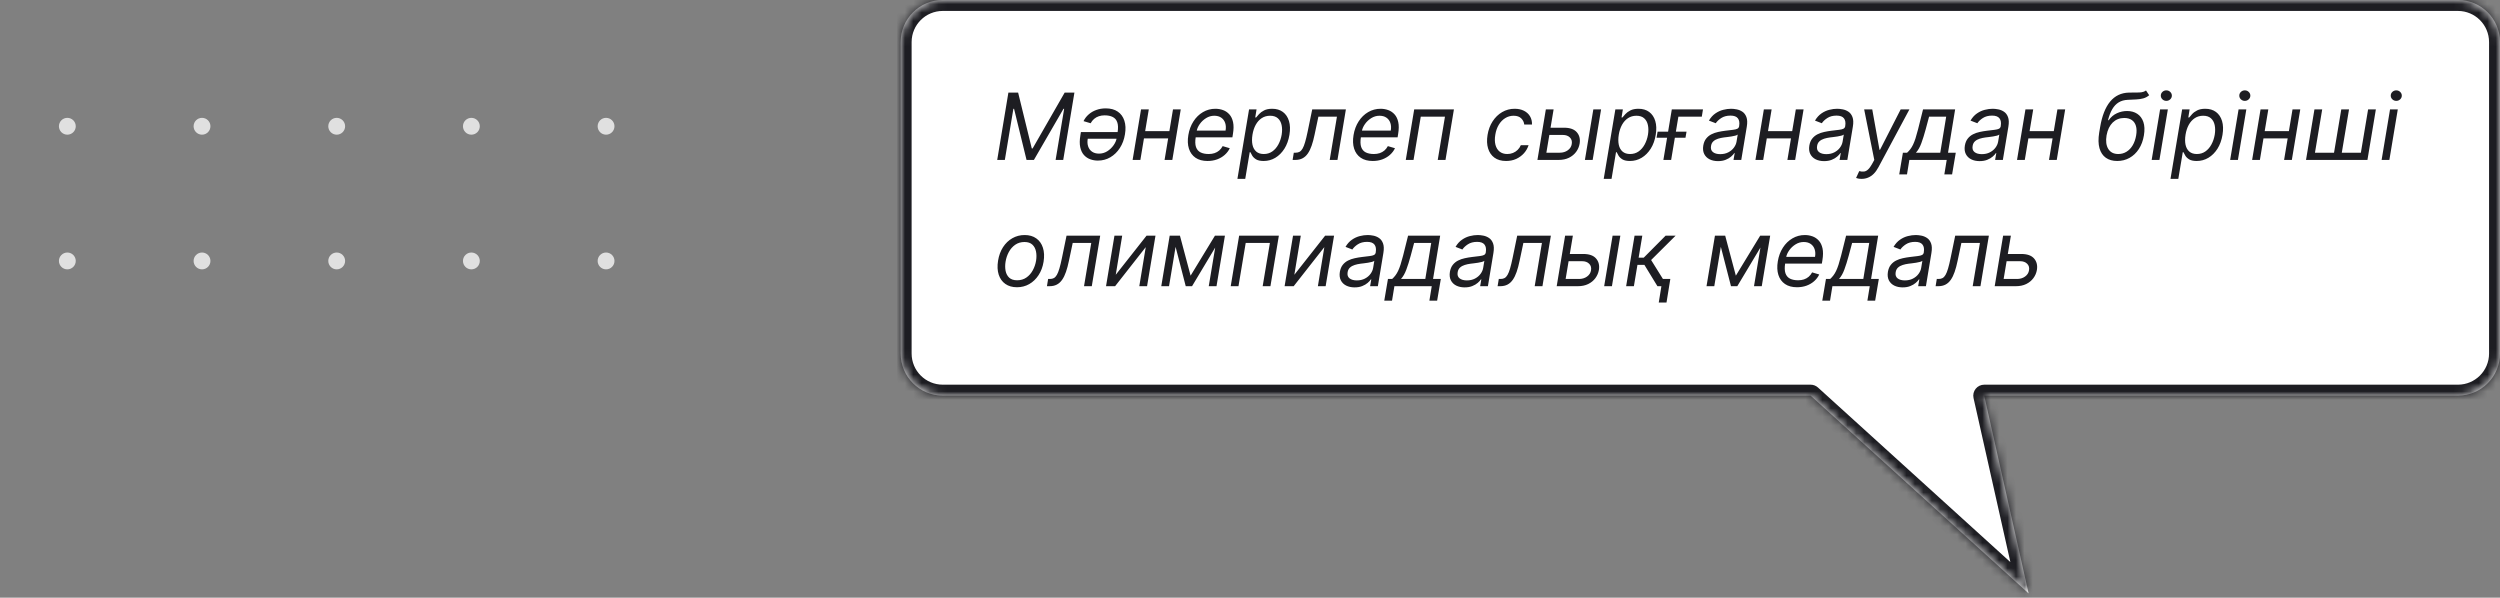
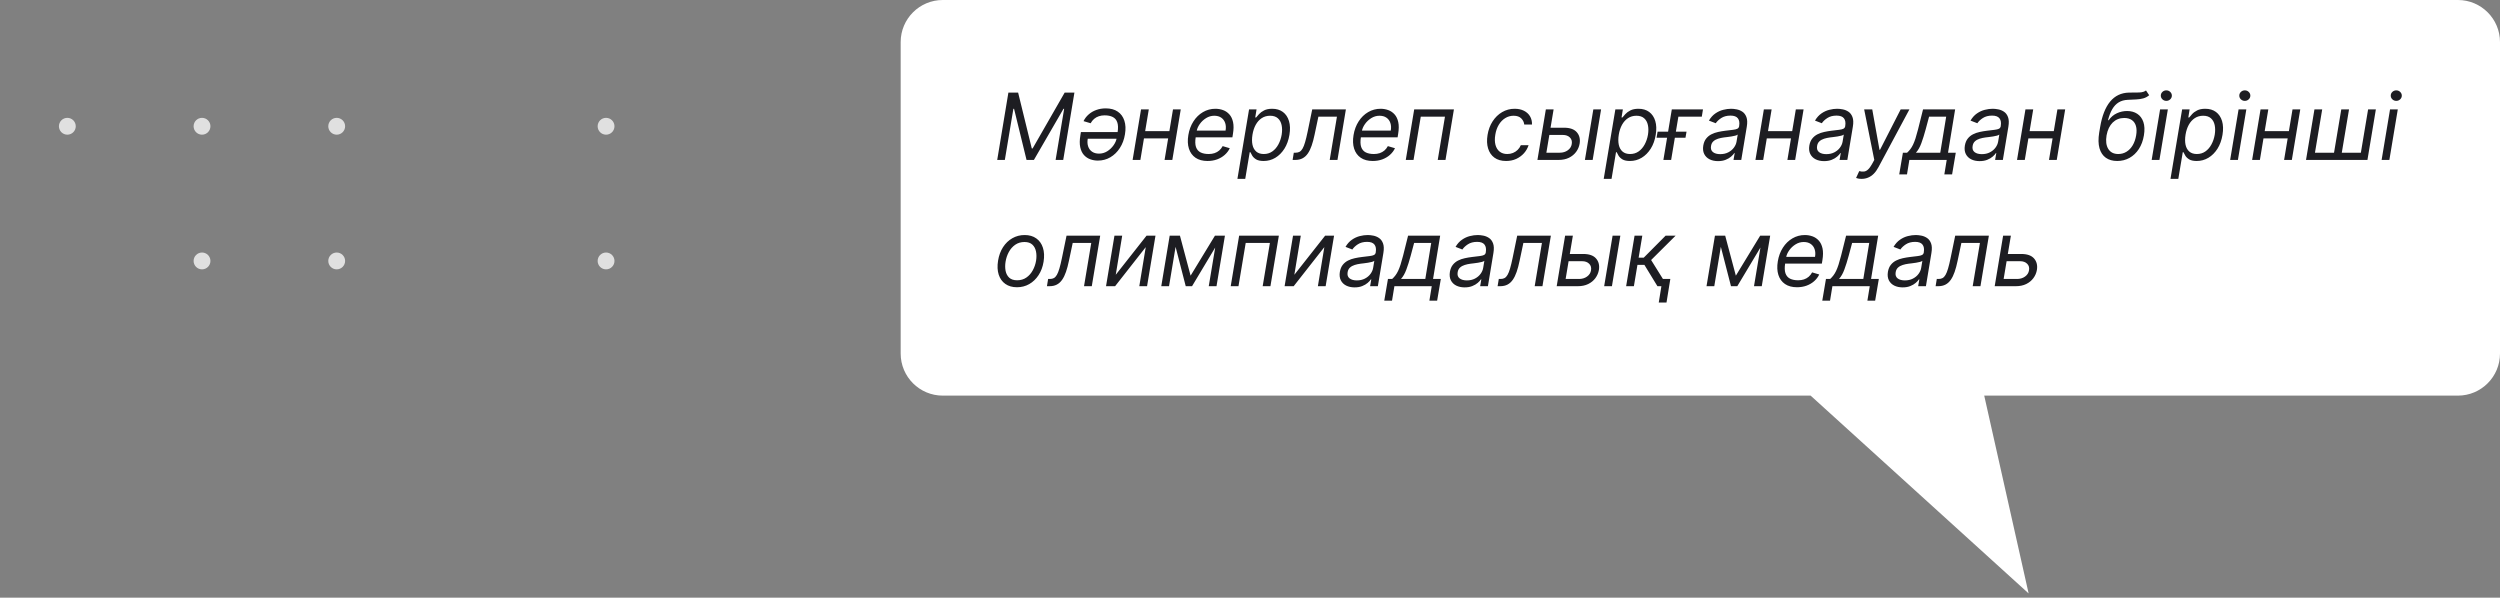
<svg xmlns="http://www.w3.org/2000/svg" width="297" height="71" viewBox="0 0 297 71" fill="none">
  <rect x="0" y="0" width="297" height="71" fill="#808080" stroke="none" />
  <mask id="path-1-inside-1_1895_9430" fill="white">
-     <path d="M292 0C294.761 1.93277e-06 297 2.239 297 5V42C297 44.761 294.761 47 292 47H235.725L241 70.5L215.102 47H112C109.239 47 107 44.761 107 42V5C107 2.239 109.239 2.0133e-08 112 0H292Z" />
-   </mask>
+     </mask>
  <path d="M292 0C294.761 1.93277e-06 297 2.239 297 5V42C297 44.761 294.761 47 292 47H235.725L241 70.5L215.102 47H112C109.239 47 107 44.761 107 42V5C107 2.239 109.239 2.0133e-08 112 0H292Z" fill="white" />
-   <path d="M292 0L292 -1.3H292V0ZM297 5L298.3 5V5L297 5ZM292 47L292 48.3L292 47ZM235.725 47V45.7C235.33 45.7 234.956 45.879 234.71 46.188C234.463 46.496 234.37 46.9 234.456 47.285L235.725 47ZM241 70.5L240.126 71.463C240.546 71.844 241.164 71.909 241.654 71.623C242.144 71.338 242.393 70.768 242.268 70.215L241 70.5ZM215.102 47L215.975 46.037C215.736 45.82 215.425 45.7 215.102 45.7V47ZM112 47L112 48.3H112V47ZM107 42L105.7 42V42L107 42ZM112 0L112 -1.3L112 0ZM292 0L292 1.3C294.043 1.3 295.7 2.957 295.7 5L297 5L298.3 5C298.3 1.521 295.479 -1.3 292 -1.3L292 0ZM297 5H295.7V42H297H298.3V5H297ZM297 42H295.7C295.7 44.044 294.043 45.7 292 45.7L292 47L292 48.3C295.479 48.3 298.3 45.479 298.3 42H297ZM292 47V45.7H235.725V47V48.3H292V47ZM235.725 47L234.456 47.285L239.732 70.785L241 70.5L242.268 70.215L236.993 46.715L235.725 47ZM241 70.5L241.874 69.537L215.975 46.037L215.102 47L214.228 47.963L240.126 71.463L241 70.5ZM215.102 47V45.7H112V47V48.3H215.102V47ZM112 47L112 45.7C109.957 45.7 108.3 44.044 108.3 42L107 42L105.7 42C105.7 45.479 108.521 48.3 112 48.3L112 47ZM107 42H108.3V5H107H105.7V42H107ZM107 5H108.3C108.3 2.957 109.957 1.3 112 1.3L112 0L112 -1.3C108.521 -1.3 105.7 1.521 105.7 5H107ZM112 0V1.3H292V0V-1.3H112V0Z" fill="#1D1D22" mask="url(#path-1-inside-1_1895_9430)" />
  <path d="M119.797 11H120.953L122.578 17.641H122.672L126.484 11H127.641L126.312 19H125.406L126.422 12.922H126.344L122.828 19H121.953L120.469 12.922H120.391L119.375 19H118.469L119.797 11ZM131.364 12.875C131.942 12.875 132.418 13.004 132.79 13.262C133.165 13.517 133.427 13.876 133.575 14.34C133.726 14.801 133.75 15.338 133.646 15.953C133.547 16.568 133.345 17.111 133.04 17.582C132.738 18.051 132.362 18.418 131.911 18.684C131.463 18.947 130.968 19.078 130.427 19.078C130.114 19.078 129.813 19.026 129.524 18.922C129.235 18.818 128.985 18.65 128.774 18.418C128.563 18.184 128.416 17.875 128.333 17.492C128.25 17.107 128.255 16.635 128.349 16.078L128.411 15.688H133.036L132.911 16.484H129.224C129.166 16.823 129.182 17.125 129.271 17.391C129.359 17.656 129.514 17.866 129.735 18.02C129.957 18.173 130.234 18.25 130.567 18.25C130.914 18.25 131.237 18.158 131.536 17.973C131.836 17.785 132.086 17.549 132.286 17.266C132.489 16.982 132.614 16.695 132.661 16.406L132.771 15.719C132.849 15.221 132.836 14.825 132.731 14.531C132.63 14.237 132.45 14.026 132.192 13.898C131.935 13.768 131.612 13.703 131.224 13.703C130.979 13.703 130.752 13.738 130.544 13.809C130.336 13.876 130.149 13.98 129.985 14.121C129.821 14.259 129.682 14.432 129.567 14.641L128.724 14.391C128.869 14.088 129.071 13.824 129.329 13.598C129.587 13.368 129.889 13.191 130.235 13.066C130.582 12.939 130.958 12.875 131.364 12.875ZM139.132 15.578L138.991 16.438H135.679L135.819 15.578H139.132ZM136.476 13L135.476 19H134.554L135.554 13H136.476ZM140.272 13L139.272 19H138.351L139.351 13H140.272ZM143.456 19.125C142.881 19.125 142.405 18.997 142.03 18.742C141.655 18.484 141.394 18.125 141.245 17.664C141.097 17.201 141.073 16.662 141.175 16.047C141.276 15.432 141.478 14.891 141.78 14.422C142.082 13.95 142.459 13.583 142.909 13.32C143.36 13.055 143.854 12.922 144.394 12.922C144.706 12.922 145.007 12.974 145.296 13.078C145.585 13.182 145.835 13.352 146.046 13.586C146.257 13.818 146.404 14.125 146.487 14.508C146.571 14.891 146.565 15.362 146.472 15.922L146.409 16.312H141.784L141.909 15.516H145.597C145.657 15.177 145.641 14.875 145.55 14.609C145.461 14.344 145.306 14.134 145.085 13.98C144.866 13.827 144.589 13.75 144.253 13.75C143.907 13.75 143.584 13.844 143.284 14.031C142.985 14.216 142.735 14.45 142.534 14.734C142.334 15.016 142.209 15.302 142.159 15.594L142.05 16.281C141.972 16.779 141.983 17.174 142.085 17.469C142.189 17.763 142.37 17.975 142.628 18.105C142.886 18.233 143.209 18.297 143.597 18.297C143.844 18.297 144.072 18.263 144.28 18.195C144.489 18.125 144.675 18.021 144.839 17.883C145.003 17.742 145.141 17.568 145.253 17.359L146.097 17.609C145.953 17.912 145.752 18.177 145.491 18.406C145.233 18.633 144.931 18.81 144.585 18.938C144.241 19.062 143.865 19.125 143.456 19.125ZM147.005 21.25L148.388 13H149.278L149.122 13.953H149.231C149.315 13.849 149.429 13.716 149.575 13.555C149.724 13.391 149.923 13.245 150.173 13.117C150.425 12.987 150.747 12.922 151.138 12.922C151.643 12.922 152.066 13.048 152.407 13.301C152.748 13.553 152.989 13.912 153.13 14.375C153.271 14.838 153.289 15.385 153.185 16.016C153.08 16.651 152.881 17.202 152.587 17.668C152.293 18.131 151.933 18.491 151.509 18.746C151.084 18.999 150.622 19.125 150.122 19.125C149.737 19.125 149.438 19.061 149.228 18.934C149.017 18.803 148.863 18.656 148.767 18.492C148.67 18.326 148.596 18.188 148.544 18.078H148.466L147.935 21.25H147.005ZM148.794 16C148.721 16.453 148.721 16.853 148.794 17.199C148.869 17.543 149.019 17.812 149.243 18.008C149.47 18.201 149.768 18.297 150.138 18.297C150.523 18.297 150.86 18.195 151.149 17.992C151.441 17.787 151.681 17.51 151.868 17.164C152.058 16.815 152.19 16.427 152.263 16C152.33 15.578 152.328 15.198 152.255 14.859C152.182 14.518 152.034 14.249 151.81 14.051C151.586 13.85 151.278 13.75 150.888 13.75C150.513 13.75 150.181 13.845 149.892 14.035C149.605 14.223 149.368 14.486 149.181 14.824C148.996 15.16 148.867 15.552 148.794 16ZM153.562 19L153.703 18.141H153.922C154.102 18.141 154.257 18.105 154.387 18.035C154.52 17.962 154.638 17.836 154.742 17.656C154.849 17.474 154.949 17.221 155.043 16.898C155.139 16.573 155.24 16.159 155.344 15.656L155.891 13H159.891L158.891 19H157.969L158.828 13.859H156.625L156.172 16C156.07 16.492 155.954 16.926 155.824 17.301C155.697 17.673 155.544 17.986 155.367 18.238C155.193 18.491 154.983 18.681 154.738 18.809C154.496 18.936 154.208 19 153.875 19H153.562ZM163.082 19.125C162.507 19.125 162.031 18.997 161.656 18.742C161.281 18.484 161.02 18.125 160.871 17.664C160.723 17.201 160.699 16.662 160.801 16.047C160.902 15.432 161.104 14.891 161.406 14.422C161.708 13.95 162.085 13.583 162.535 13.32C162.986 13.055 163.48 12.922 164.02 12.922C164.332 12.922 164.633 12.974 164.922 13.078C165.211 13.182 165.461 13.352 165.672 13.586C165.883 13.818 166.03 14.125 166.113 14.508C166.197 14.891 166.191 15.362 166.098 15.922L166.035 16.312H161.41L161.535 15.516H165.223C165.283 15.177 165.267 14.875 165.176 14.609C165.087 14.344 164.932 14.134 164.711 13.98C164.492 13.827 164.215 13.75 163.879 13.75C163.533 13.75 163.21 13.844 162.91 14.031C162.611 14.216 162.361 14.45 162.16 14.734C161.96 15.016 161.835 15.302 161.785 15.594L161.676 16.281C161.598 16.779 161.609 17.174 161.711 17.469C161.815 17.763 161.996 17.975 162.254 18.105C162.512 18.233 162.835 18.297 163.223 18.297C163.47 18.297 163.698 18.263 163.906 18.195C164.115 18.125 164.301 18.021 164.465 17.883C164.629 17.742 164.767 17.568 164.879 17.359L165.723 17.609C165.579 17.912 165.378 18.177 165.117 18.406C164.859 18.633 164.557 18.81 164.211 18.938C163.867 19.062 163.491 19.125 163.082 19.125ZM167.006 19L168.006 13H172.725L171.725 19H170.803L171.662 13.859H168.787L167.928 19H167.006ZM178.924 19.125C178.359 19.125 177.895 18.992 177.533 18.727C177.174 18.461 176.924 18.095 176.783 17.629C176.643 17.163 176.622 16.63 176.721 16.031C176.82 15.422 177.02 14.884 177.322 14.418C177.624 13.949 178.001 13.583 178.451 13.32C178.902 13.055 179.398 12.922 179.939 12.922C180.361 12.922 180.729 13 181.041 13.156C181.354 13.312 181.594 13.531 181.764 13.812C181.933 14.094 182.012 14.422 182.002 14.797H181.08C181.054 14.523 180.937 14.281 180.729 14.07C180.523 13.857 180.218 13.75 179.814 13.75C179.455 13.75 179.124 13.844 178.822 14.031C178.52 14.216 178.266 14.478 178.061 14.816C177.855 15.152 177.715 15.547 177.643 16C177.564 16.463 177.571 16.867 177.662 17.211C177.753 17.555 177.919 17.822 178.158 18.012C178.398 18.202 178.7 18.297 179.064 18.297C179.304 18.297 179.528 18.255 179.736 18.172C179.945 18.088 180.13 17.969 180.291 17.812C180.452 17.656 180.58 17.469 180.674 17.25H181.596C181.481 17.604 181.298 17.923 181.045 18.207C180.792 18.488 180.486 18.712 180.127 18.879C179.768 19.043 179.367 19.125 178.924 19.125ZM184.084 15.172H185.803C186.506 15.172 187.012 15.35 187.322 15.707C187.635 16.064 187.748 16.516 187.662 17.062C187.6 17.422 187.46 17.749 187.244 18.043C187.028 18.335 186.744 18.568 186.393 18.742C186.041 18.914 185.631 19 185.162 19H182.646L183.646 13H184.568L183.709 18.141H185.303C185.67 18.141 185.986 18.046 186.252 17.855C186.52 17.663 186.678 17.414 186.725 17.109C186.779 16.789 186.705 16.53 186.502 16.332C186.301 16.131 186.021 16.031 185.662 16.031H183.943L184.084 15.172ZM188.287 19L189.287 13H190.209L189.209 19H188.287ZM190.521 21.25L191.904 13H192.795L192.639 13.953H192.748C192.831 13.849 192.946 13.716 193.092 13.555C193.24 13.391 193.439 13.245 193.689 13.117C193.942 12.987 194.264 12.922 194.654 12.922C195.16 12.922 195.583 13.048 195.924 13.301C196.265 13.553 196.506 13.912 196.646 14.375C196.787 14.838 196.805 15.385 196.701 16.016C196.597 16.651 196.398 17.202 196.104 17.668C195.809 18.131 195.45 18.491 195.025 18.746C194.601 18.999 194.139 19.125 193.639 19.125C193.253 19.125 192.955 19.061 192.744 18.934C192.533 18.803 192.38 18.656 192.283 18.492C192.187 18.326 192.113 18.188 192.061 18.078H191.982L191.451 21.25H190.521ZM192.311 16C192.238 16.453 192.238 16.853 192.311 17.199C192.386 17.543 192.536 17.812 192.76 18.008C192.986 18.201 193.285 18.297 193.654 18.297C194.04 18.297 194.377 18.195 194.666 17.992C194.958 17.787 195.197 17.51 195.385 17.164C195.575 16.815 195.706 16.427 195.779 16C195.847 15.578 195.844 15.198 195.771 14.859C195.699 14.518 195.55 14.249 195.326 14.051C195.102 13.85 194.795 13.75 194.404 13.75C194.029 13.75 193.697 13.845 193.408 14.035C193.122 14.223 192.885 14.486 192.697 14.824C192.512 15.16 192.383 15.552 192.311 16ZM202.313 13L202.173 13.859H199.392L198.532 19H197.61L198.61 13H202.313ZM196.798 16.359L196.923 15.641H200.36L200.235 16.359H196.798ZM204.098 19.141C203.717 19.141 203.384 19.069 203.098 18.926C202.811 18.78 202.599 18.57 202.461 18.297C202.323 18.021 202.285 17.688 202.348 17.297C202.408 16.953 202.523 16.674 202.695 16.461C202.867 16.245 203.076 16.076 203.32 15.953C203.568 15.828 203.833 15.736 204.117 15.676C204.404 15.613 204.689 15.565 204.973 15.531C205.342 15.484 205.643 15.448 205.875 15.422C206.107 15.396 206.281 15.353 206.398 15.293C206.516 15.233 206.587 15.13 206.613 14.984V14.953C206.676 14.57 206.625 14.272 206.461 14.059C206.297 13.842 206.004 13.734 205.582 13.734C205.145 13.734 204.779 13.831 204.484 14.023C204.19 14.216 203.973 14.422 203.832 14.641L203.02 14.328C203.233 13.963 203.488 13.68 203.785 13.477C204.082 13.271 204.393 13.128 204.719 13.047C205.044 12.963 205.358 12.922 205.66 12.922C205.853 12.922 206.07 12.945 206.313 12.992C206.555 13.037 206.781 13.129 206.992 13.27C207.206 13.41 207.366 13.622 207.473 13.906C207.582 14.19 207.598 14.57 207.52 15.047L206.863 19H205.941L206.082 18.188H206.035C205.952 18.318 205.824 18.457 205.652 18.605C205.483 18.754 205.268 18.88 205.008 18.984C204.75 19.088 204.447 19.141 204.098 19.141ZM204.363 18.312C204.728 18.312 205.047 18.241 205.32 18.098C205.596 17.954 205.818 17.77 205.984 17.543C206.154 17.316 206.259 17.078 206.301 16.828L206.441 15.984C206.395 16.031 206.302 16.074 206.164 16.113C206.026 16.15 205.87 16.182 205.695 16.211C205.523 16.237 205.355 16.26 205.191 16.281C205.03 16.299 204.9 16.315 204.801 16.328C204.556 16.359 204.323 16.41 204.102 16.48C203.883 16.548 203.698 16.651 203.547 16.789C203.398 16.924 203.306 17.109 203.27 17.344C203.215 17.664 203.292 17.906 203.5 18.07C203.708 18.232 203.996 18.312 204.363 18.312ZM213.124 15.578L212.983 16.438H209.671L209.812 15.578H213.124ZM210.468 13L209.468 19H208.546L209.546 13H210.468ZM214.265 13L213.265 19H212.343L213.343 13H214.265ZM216.698 19.141C216.318 19.141 215.985 19.069 215.698 18.926C215.412 18.78 215.2 18.57 215.062 18.297C214.924 18.021 214.886 17.688 214.948 17.297C215.008 16.953 215.124 16.674 215.296 16.461C215.468 16.245 215.676 16.076 215.921 15.953C216.168 15.828 216.434 15.736 216.718 15.676C217.004 15.613 217.289 15.565 217.573 15.531C217.943 15.484 218.244 15.448 218.476 15.422C218.707 15.396 218.882 15.353 218.999 15.293C219.116 15.233 219.188 15.13 219.214 14.984V14.953C219.276 14.57 219.226 14.272 219.062 14.059C218.897 13.842 218.604 13.734 218.183 13.734C217.745 13.734 217.379 13.831 217.085 14.023C216.791 14.216 216.573 14.422 216.433 14.641L215.62 14.328C215.834 13.963 216.089 13.68 216.386 13.477C216.683 13.271 216.994 13.128 217.319 13.047C217.645 12.963 217.959 12.922 218.261 12.922C218.453 12.922 218.671 12.945 218.913 12.992C219.155 13.037 219.382 13.129 219.593 13.27C219.806 13.41 219.966 13.622 220.073 13.906C220.183 14.19 220.198 14.57 220.12 15.047L219.464 19H218.542L218.683 18.188H218.636C218.552 18.318 218.425 18.457 218.253 18.605C218.084 18.754 217.869 18.88 217.608 18.984C217.351 19.088 217.047 19.141 216.698 19.141ZM216.964 18.312C217.328 18.312 217.647 18.241 217.921 18.098C218.197 17.954 218.418 17.77 218.585 17.543C218.754 17.316 218.86 17.078 218.901 16.828L219.042 15.984C218.995 16.031 218.903 16.074 218.765 16.113C218.627 16.15 218.47 16.182 218.296 16.211C218.124 16.237 217.956 16.26 217.792 16.281C217.631 16.299 217.5 16.315 217.401 16.328C217.157 16.359 216.924 16.41 216.702 16.48C216.483 16.548 216.299 16.651 216.147 16.789C215.999 16.924 215.907 17.109 215.87 17.344C215.815 17.664 215.892 17.906 216.101 18.07C216.309 18.232 216.597 18.312 216.964 18.312ZM221.158 21.25C221.002 21.25 220.864 21.237 220.744 21.211C220.627 21.188 220.546 21.164 220.502 21.141L220.877 20.328C221.09 20.385 221.281 20.402 221.447 20.379C221.617 20.358 221.777 20.276 221.928 20.133C222.081 19.992 222.242 19.771 222.408 19.469L222.666 19L221.463 13H222.424L223.283 17.797H223.346L225.799 13H226.838L223.158 19.867C222.986 20.188 222.798 20.449 222.592 20.652C222.386 20.855 222.163 21.005 221.924 21.102C221.684 21.201 221.429 21.25 221.158 21.25ZM225.628 20.719L226.065 18.141H226.565C226.706 18.013 226.832 17.875 226.944 17.727C227.059 17.578 227.166 17.402 227.265 17.199C227.364 16.994 227.461 16.744 227.558 16.449C227.654 16.152 227.756 15.794 227.862 15.375L228.456 13H232.269L231.425 18.141H232.347L231.909 20.719H230.987L231.269 19H226.831L226.55 20.719H225.628ZM227.612 18.141H230.503L231.206 13.859H229.175L228.769 15.375C228.599 16.003 228.427 16.551 228.253 17.02C228.081 17.488 227.868 17.862 227.612 18.141ZM235.175 19.141C234.795 19.141 234.461 19.069 234.175 18.926C233.888 18.78 233.676 18.57 233.538 18.297C233.4 18.021 233.362 17.688 233.425 17.297C233.485 16.953 233.601 16.674 233.772 16.461C233.944 16.245 234.153 16.076 234.397 15.953C234.645 15.828 234.91 15.736 235.194 15.676C235.481 15.613 235.766 15.565 236.05 15.531C236.42 15.484 236.72 15.448 236.952 15.422C237.184 15.396 237.358 15.353 237.476 15.293C237.593 15.233 237.664 15.13 237.69 14.984V14.953C237.753 14.57 237.702 14.272 237.538 14.059C237.374 13.842 237.081 13.734 236.659 13.734C236.222 13.734 235.856 13.831 235.562 14.023C235.267 14.216 235.05 14.422 234.909 14.641L234.097 14.328C234.31 13.963 234.565 13.68 234.862 13.477C235.159 13.271 235.47 13.128 235.796 13.047C236.121 12.963 236.435 12.922 236.737 12.922C236.93 12.922 237.147 12.945 237.39 12.992C237.632 13.037 237.858 13.129 238.069 13.27C238.283 13.41 238.443 13.622 238.55 13.906C238.659 14.19 238.675 14.57 238.597 15.047L237.94 19H237.019L237.159 18.188H237.112C237.029 18.318 236.901 18.457 236.729 18.605C236.56 18.754 236.345 18.88 236.085 18.984C235.827 19.088 235.524 19.141 235.175 19.141ZM235.44 18.312C235.805 18.312 236.124 18.241 236.397 18.098C236.674 17.954 236.895 17.77 237.062 17.543C237.231 17.316 237.336 17.078 237.378 16.828L237.519 15.984C237.472 16.031 237.379 16.074 237.241 16.113C237.103 16.15 236.947 16.182 236.772 16.211C236.601 16.237 236.433 16.26 236.269 16.281C236.107 16.299 235.977 16.315 235.878 16.328C235.633 16.359 235.4 16.41 235.179 16.48C234.96 16.548 234.775 16.651 234.624 16.789C234.476 16.924 234.383 17.109 234.347 17.344C234.292 17.664 234.369 17.906 234.577 18.07C234.785 18.232 235.073 18.312 235.44 18.312ZM244.201 15.578L244.061 16.438H240.748L240.889 15.578H244.201ZM241.545 13L240.545 19H239.623L240.623 13H241.545ZM245.342 13L244.342 19H243.42L244.42 13H245.342ZM254.947 10.75L255.322 11.312C255.114 11.49 254.883 11.613 254.631 11.684C254.381 11.754 254.104 11.797 253.799 11.812C253.497 11.828 253.161 11.844 252.791 11.859C252.369 11.875 252.005 11.977 251.697 12.164C251.393 12.352 251.137 12.622 250.932 12.977C250.726 13.331 250.559 13.766 250.432 14.281H250.51C250.775 13.906 251.102 13.63 251.49 13.453C251.878 13.276 252.281 13.188 252.697 13.188C253.163 13.188 253.564 13.297 253.9 13.516C254.239 13.734 254.482 14.059 254.631 14.488C254.779 14.918 254.801 15.448 254.697 16.078C254.593 16.706 254.393 17.247 254.096 17.703C253.799 18.159 253.429 18.51 252.986 18.758C252.546 19.003 252.059 19.125 251.525 19.125C250.989 19.125 250.54 18.999 250.178 18.746C249.816 18.491 249.563 18.113 249.42 17.613C249.277 17.111 249.265 16.49 249.385 15.75L249.494 15.109C249.718 13.773 250.114 12.76 250.682 12.07C251.252 11.38 251.997 11.023 252.916 11C253.239 10.99 253.525 10.987 253.775 10.992C254.028 10.997 254.249 10.986 254.439 10.957C254.632 10.928 254.801 10.859 254.947 10.75ZM251.65 18.297C252.015 18.297 252.343 18.206 252.635 18.023C252.929 17.841 253.174 17.585 253.369 17.254C253.564 16.921 253.7 16.529 253.775 16.078C253.848 15.641 253.839 15.268 253.748 14.961C253.657 14.654 253.493 14.419 253.256 14.258C253.019 14.096 252.718 14.016 252.354 14.016C252.085 14.016 251.837 14.061 251.607 14.152C251.378 14.243 251.173 14.378 250.99 14.555C250.811 14.732 250.658 14.948 250.533 15.203C250.411 15.458 250.32 15.75 250.26 16.078C250.148 16.75 250.215 17.288 250.463 17.691C250.713 18.095 251.109 18.297 251.65 18.297ZM255.618 19L256.618 13H257.54L256.54 19H255.618ZM257.36 11.984C257.181 11.984 257.026 11.923 256.896 11.801C256.768 11.678 256.704 11.531 256.704 11.359C256.704 11.188 256.768 11.04 256.896 10.918C257.026 10.796 257.181 10.734 257.36 10.734C257.54 10.734 257.694 10.796 257.821 10.918C257.951 11.04 258.017 11.188 258.017 11.359C258.017 11.531 257.951 11.678 257.821 11.801C257.694 11.923 257.54 11.984 257.36 11.984ZM257.854 21.25L259.236 13H260.127L259.971 13.953H260.08C260.163 13.849 260.278 13.716 260.424 13.555C260.572 13.391 260.771 13.245 261.021 13.117C261.274 12.987 261.596 12.922 261.986 12.922C262.492 12.922 262.915 13.048 263.256 13.301C263.597 13.553 263.838 13.912 263.979 14.375C264.119 14.838 264.137 15.385 264.033 16.016C263.929 16.651 263.73 17.202 263.436 17.668C263.141 18.131 262.782 18.491 262.357 18.746C261.933 18.999 261.471 19.125 260.971 19.125C260.585 19.125 260.287 19.061 260.076 18.934C259.865 18.803 259.712 18.656 259.615 18.492C259.519 18.326 259.445 18.188 259.393 18.078H259.314L258.783 21.25H257.854ZM259.643 16C259.57 16.453 259.57 16.853 259.643 17.199C259.718 17.543 259.868 17.812 260.092 18.008C260.318 18.201 260.617 18.297 260.986 18.297C261.372 18.297 261.709 18.195 261.998 17.992C262.29 17.787 262.529 17.51 262.717 17.164C262.907 16.815 263.038 16.427 263.111 16C263.179 15.578 263.176 15.198 263.104 14.859C263.031 14.518 262.882 14.249 262.658 14.051C262.434 13.85 262.127 13.75 261.736 13.75C261.361 13.75 261.029 13.845 260.74 14.035C260.454 14.223 260.217 14.486 260.029 14.824C259.844 15.16 259.715 15.552 259.643 16ZM264.942 19L265.942 13H266.864L265.864 19H264.942ZM266.685 11.984C266.505 11.984 266.35 11.923 266.22 11.801C266.092 11.678 266.028 11.531 266.028 11.359C266.028 11.188 266.092 11.04 266.22 10.918C266.35 10.796 266.505 10.734 266.685 10.734C266.864 10.734 267.018 10.796 267.146 10.918C267.276 11.04 267.341 11.188 267.341 11.359C267.341 11.531 267.276 11.678 267.146 11.801C267.018 11.923 266.864 11.984 266.685 11.984ZM272.131 15.578L271.99 16.438H268.678L268.818 15.578H272.131ZM269.475 13L268.475 19H267.553L268.553 13H269.475ZM273.271 13L272.271 19H271.35L272.35 13H273.271ZM274.955 13H275.877L275.018 18.141H277.283L278.143 13H279.064L278.205 18.141H280.471L281.33 13H282.252L281.252 19H273.955L274.955 13ZM282.936 19L283.936 13H284.857L283.857 19H282.936ZM284.678 11.984C284.498 11.984 284.343 11.923 284.213 11.801C284.085 11.678 284.021 11.531 284.021 11.359C284.021 11.188 284.085 11.04 284.213 10.918C284.343 10.796 284.498 10.734 284.678 10.734C284.857 10.734 285.011 10.796 285.139 10.918C285.269 11.04 285.334 11.188 285.334 11.359C285.334 11.531 285.269 11.678 285.139 11.801C285.011 11.923 284.857 11.984 284.678 11.984ZM120.82 34.125C120.268 34.125 119.806 33.993 119.434 33.73C119.061 33.467 118.798 33.099 118.645 32.625C118.493 32.151 118.469 31.599 118.57 30.969C118.669 30.354 118.866 29.819 119.16 29.363C119.457 28.905 119.826 28.551 120.266 28.301C120.708 28.048 121.195 27.922 121.727 27.922C122.279 27.922 122.74 28.055 123.109 28.32C123.482 28.583 123.745 28.953 123.898 29.43C124.052 29.904 124.078 30.458 123.977 31.094C123.878 31.703 123.678 32.236 123.379 32.691C123.082 33.145 122.714 33.497 122.273 33.75C121.836 34 121.352 34.125 120.82 34.125ZM120.836 33.297C121.258 33.297 121.624 33.189 121.934 32.973C122.246 32.757 122.499 32.471 122.691 32.117C122.887 31.763 123.018 31.38 123.086 30.969C123.148 30.578 123.146 30.215 123.078 29.879C123.01 29.54 122.866 29.268 122.645 29.062C122.423 28.854 122.112 28.75 121.711 28.75C121.289 28.75 120.921 28.859 120.605 29.078C120.293 29.297 120.04 29.585 119.848 29.941C119.655 30.298 119.526 30.682 119.461 31.094C119.398 31.484 119.4 31.848 119.465 32.184C119.533 32.517 119.677 32.786 119.898 32.992C120.122 33.195 120.435 33.297 120.836 33.297ZM124.376 34L124.517 33.141H124.735C124.915 33.141 125.07 33.105 125.2 33.035C125.333 32.962 125.451 32.836 125.556 32.656C125.662 32.474 125.763 32.221 125.856 31.898C125.953 31.573 126.053 31.159 126.157 30.656L126.704 28H130.704L129.704 34H128.782L129.642 28.859H127.438L126.985 31C126.884 31.492 126.768 31.926 126.638 32.301C126.51 32.673 126.358 32.986 126.181 33.238C126.006 33.491 125.797 33.681 125.552 33.809C125.31 33.936 125.022 34 124.688 34H124.376ZM132.552 32.641L136.208 28H137.271L136.271 34H135.349L136.114 29.359L132.474 34H131.396L132.396 28H133.317L132.552 32.641ZM141.443 32.75L144.334 28H145.209L141.615 34H140.865L139.318 28H140.178L141.443 32.75ZM139.881 28L138.881 34H137.959L138.959 28H139.881ZM143.6 34L144.6 28H145.521L144.521 34H143.6ZM146.209 34L147.209 28H151.928L150.928 34H150.006L150.865 28.859H147.99L147.131 34H146.209ZM153.768 32.641L157.424 28H158.486L157.486 34H156.564L157.33 29.359L153.689 34H152.611L153.611 28H154.533L153.768 32.641ZM160.925 34.141C160.545 34.141 160.211 34.069 159.925 33.926C159.638 33.78 159.426 33.57 159.288 33.297C159.15 33.021 159.112 32.688 159.175 32.297C159.235 31.953 159.351 31.674 159.522 31.461C159.694 31.245 159.903 31.076 160.147 30.953C160.395 30.828 160.66 30.736 160.944 30.676C161.231 30.613 161.516 30.565 161.8 30.531C162.17 30.484 162.47 30.448 162.702 30.422C162.934 30.396 163.108 30.353 163.226 30.293C163.343 30.233 163.414 30.13 163.44 29.984V29.953C163.503 29.57 163.452 29.272 163.288 29.059C163.124 28.842 162.831 28.734 162.409 28.734C161.972 28.734 161.606 28.831 161.312 29.023C161.017 29.216 160.8 29.422 160.659 29.641L159.847 29.328C160.06 28.963 160.315 28.68 160.612 28.477C160.909 28.271 161.22 28.128 161.546 28.047C161.871 27.963 162.185 27.922 162.487 27.922C162.68 27.922 162.897 27.945 163.14 27.992C163.382 28.037 163.608 28.129 163.819 28.27C164.033 28.41 164.193 28.622 164.3 28.906C164.409 29.19 164.425 29.57 164.347 30.047L163.69 34H162.769L162.909 33.188H162.862C162.779 33.318 162.651 33.457 162.479 33.605C162.31 33.754 162.095 33.88 161.835 33.984C161.577 34.089 161.274 34.141 160.925 34.141ZM161.19 33.312C161.555 33.312 161.874 33.241 162.147 33.098C162.424 32.954 162.645 32.77 162.812 32.543C162.981 32.316 163.086 32.078 163.128 31.828L163.269 30.984C163.222 31.031 163.129 31.074 162.991 31.113C162.853 31.15 162.697 31.182 162.522 31.211C162.351 31.237 162.183 31.26 162.019 31.281C161.857 31.299 161.727 31.315 161.628 31.328C161.383 31.359 161.15 31.41 160.929 31.48C160.71 31.548 160.525 31.651 160.374 31.789C160.226 31.924 160.133 32.109 160.097 32.344C160.042 32.664 160.119 32.906 160.327 33.07C160.535 33.232 160.823 33.312 161.19 33.312ZM164.451 35.719L164.889 33.141H165.389C165.529 33.013 165.656 32.875 165.768 32.727C165.882 32.578 165.989 32.402 166.088 32.199C166.187 31.994 166.285 31.744 166.381 31.449C166.477 31.152 166.579 30.794 166.686 30.375L167.279 28H171.092L170.248 33.141H171.17L170.732 35.719H169.811L170.092 34H165.654L165.373 35.719H164.451ZM166.436 33.141H169.326L170.029 28.859H167.998L167.592 30.375C167.423 31.003 167.251 31.551 167.076 32.02C166.904 32.488 166.691 32.862 166.436 33.141ZM173.998 34.141C173.618 34.141 173.285 34.069 172.998 33.926C172.712 33.78 172.499 33.57 172.361 33.297C172.223 33.021 172.186 32.688 172.248 32.297C172.308 31.953 172.424 31.674 172.596 31.461C172.768 31.245 172.976 31.076 173.221 30.953C173.468 30.828 173.734 30.736 174.018 30.676C174.304 30.613 174.589 30.565 174.873 30.531C175.243 30.484 175.544 30.448 175.775 30.422C176.007 30.396 176.182 30.353 176.299 30.293C176.416 30.233 176.488 30.13 176.514 29.984V29.953C176.576 29.57 176.525 29.272 176.361 29.059C176.197 28.842 175.904 28.734 175.482 28.734C175.045 28.734 174.679 28.831 174.385 29.023C174.09 29.216 173.873 29.422 173.732 29.641L172.92 29.328C173.133 28.963 173.389 28.68 173.686 28.477C173.982 28.271 174.294 28.128 174.619 28.047C174.945 27.963 175.258 27.922 175.561 27.922C175.753 27.922 175.971 27.945 176.213 27.992C176.455 28.037 176.682 28.129 176.893 28.27C177.106 28.41 177.266 28.622 177.373 28.906C177.482 29.19 177.498 29.57 177.42 30.047L176.764 34H175.842L175.982 33.188H175.936C175.852 33.318 175.725 33.457 175.553 33.605C175.383 33.754 175.169 33.88 174.908 33.984C174.65 34.089 174.347 34.141 173.998 34.141ZM174.264 33.312C174.628 33.312 174.947 33.241 175.221 33.098C175.497 32.954 175.718 32.77 175.885 32.543C176.054 32.316 176.16 32.078 176.201 31.828L176.342 30.984C176.295 31.031 176.202 31.074 176.064 31.113C175.926 31.15 175.77 31.182 175.596 31.211C175.424 31.237 175.256 31.26 175.092 31.281C174.93 31.299 174.8 31.315 174.701 31.328C174.456 31.359 174.223 31.41 174.002 31.48C173.783 31.548 173.598 31.651 173.447 31.789C173.299 31.924 173.206 32.109 173.17 32.344C173.115 32.664 173.192 32.906 173.4 33.07C173.609 33.232 173.896 33.312 174.264 33.312ZM177.915 34L178.056 33.141H178.274C178.454 33.141 178.609 33.105 178.739 33.035C178.872 32.962 178.991 32.836 179.095 32.656C179.201 32.474 179.302 32.221 179.396 31.898C179.492 31.573 179.592 31.159 179.696 30.656L180.243 28H184.243L183.243 34H182.321L183.181 28.859H180.978L180.524 31C180.423 31.492 180.307 31.926 180.177 32.301C180.049 32.673 179.897 32.986 179.72 33.238C179.545 33.491 179.336 33.681 179.091 33.809C178.849 33.936 178.561 34 178.228 34H177.915ZM186.372 30.172H188.091C188.794 30.172 189.3 30.35 189.61 30.707C189.923 31.064 190.036 31.516 189.95 32.062C189.888 32.422 189.748 32.749 189.532 33.043C189.316 33.335 189.032 33.568 188.681 33.742C188.329 33.914 187.919 34 187.45 34H184.935L185.935 28H186.856L185.997 33.141H187.591C187.958 33.141 188.274 33.046 188.54 32.855C188.808 32.663 188.966 32.414 189.013 32.109C189.067 31.789 188.993 31.53 188.79 31.332C188.59 31.131 188.31 31.031 187.95 31.031H186.231L186.372 30.172ZM190.575 34L191.575 28H192.497L191.497 34H190.575ZM193.185 34L194.185 28H195.106L194.669 30.609H195.278L197.872 28H199.06L196.153 30.891L198.091 34H196.903L195.356 31.469H194.528L194.106 34H193.185ZM198.435 33.141L197.981 35.938H197.06L197.513 33.141H198.435ZM206.219 32.75L209.109 28H209.984L206.391 34H205.641L204.094 28H204.953L206.219 32.75ZM204.656 28L203.656 34H202.734L203.734 28H204.656ZM208.375 34L209.375 28H210.297L209.297 34H208.375ZM213.484 34.125C212.909 34.125 212.434 33.997 212.059 33.742C211.684 33.484 211.422 33.125 211.273 32.664C211.125 32.2 211.102 31.662 211.203 31.047C211.305 30.432 211.507 29.891 211.809 29.422C212.111 28.951 212.487 28.583 212.938 28.32C213.388 28.055 213.883 27.922 214.422 27.922C214.734 27.922 215.035 27.974 215.324 28.078C215.613 28.182 215.863 28.352 216.074 28.586C216.285 28.818 216.432 29.125 216.516 29.508C216.599 29.891 216.594 30.362 216.5 30.922L216.437 31.312H211.813L211.938 30.516H215.625C215.685 30.177 215.669 29.875 215.578 29.609C215.49 29.344 215.335 29.134 215.113 28.98C214.895 28.827 214.617 28.75 214.281 28.75C213.935 28.75 213.612 28.844 213.313 29.031C213.013 29.216 212.763 29.451 212.563 29.734C212.362 30.016 212.237 30.302 212.188 30.594L212.078 31.281C212 31.779 212.012 32.175 212.113 32.469C212.217 32.763 212.398 32.975 212.656 33.105C212.914 33.233 213.237 33.297 213.625 33.297C213.872 33.297 214.1 33.263 214.309 33.195C214.517 33.125 214.703 33.021 214.867 32.883C215.031 32.742 215.169 32.568 215.281 32.359L216.125 32.609C215.982 32.911 215.78 33.177 215.52 33.406C215.262 33.633 214.96 33.81 214.613 33.938C214.27 34.062 213.893 34.125 213.484 34.125ZM216.486 35.719L216.924 33.141H217.424C217.564 33.013 217.691 32.875 217.803 32.727C217.917 32.578 218.024 32.402 218.123 32.199C218.222 31.994 218.32 31.744 218.416 31.449C218.512 31.152 218.614 30.794 218.721 30.375L219.314 28H223.127L222.283 33.141H223.205L222.768 35.719H221.846L222.127 34H217.689L217.408 35.719H216.486ZM218.471 33.141H221.361L222.064 28.859H220.033L219.627 30.375C219.458 31.003 219.286 31.551 219.111 32.02C218.939 32.488 218.726 32.862 218.471 33.141ZM226.033 34.141C225.653 34.141 225.32 34.069 225.033 33.926C224.747 33.78 224.535 33.57 224.396 33.297C224.258 33.021 224.221 32.688 224.283 32.297C224.343 31.953 224.459 31.674 224.631 31.461C224.803 31.245 225.011 31.076 225.256 30.953C225.503 30.828 225.769 30.736 226.053 30.676C226.339 30.613 226.624 30.565 226.908 30.531C227.278 30.484 227.579 30.448 227.811 30.422C228.042 30.396 228.217 30.353 228.334 30.293C228.451 30.233 228.523 30.13 228.549 29.984V29.953C228.611 29.57 228.561 29.272 228.396 29.059C228.232 28.842 227.939 28.734 227.518 28.734C227.08 28.734 226.714 28.831 226.42 29.023C226.126 29.216 225.908 29.422 225.768 29.641L224.955 29.328C225.169 28.963 225.424 28.68 225.721 28.477C226.018 28.271 226.329 28.128 226.654 28.047C226.98 27.963 227.294 27.922 227.596 27.922C227.788 27.922 228.006 27.945 228.248 27.992C228.49 28.037 228.717 28.129 228.928 28.27C229.141 28.41 229.301 28.622 229.408 28.906C229.518 29.19 229.533 29.57 229.455 30.047L228.799 34H227.877L228.018 33.188H227.971C227.887 33.318 227.76 33.457 227.588 33.605C227.419 33.754 227.204 33.88 226.943 33.984C226.686 34.089 226.382 34.141 226.033 34.141ZM226.299 33.312C226.663 33.312 226.982 33.241 227.256 33.098C227.532 32.954 227.753 32.77 227.92 32.543C228.089 32.316 228.195 32.078 228.236 31.828L228.377 30.984C228.33 31.031 228.238 31.074 228.1 31.113C227.962 31.15 227.805 31.182 227.631 31.211C227.459 31.237 227.291 31.26 227.127 31.281C226.965 31.299 226.835 31.315 226.736 31.328C226.492 31.359 226.258 31.41 226.037 31.48C225.818 31.548 225.633 31.651 225.482 31.789C225.334 31.924 225.242 32.109 225.205 32.344C225.15 32.664 225.227 32.906 225.436 33.07C225.644 33.232 225.932 33.312 226.299 33.312ZM229.95 34L230.091 33.141H230.31C230.489 33.141 230.644 33.105 230.774 33.035C230.907 32.962 231.026 32.836 231.13 32.656C231.237 32.474 231.337 32.221 231.431 31.898C231.527 31.573 231.627 31.159 231.731 30.656L232.278 28H236.278L235.278 34H234.356L235.216 28.859H233.013L232.56 31C232.458 31.492 232.342 31.926 232.212 32.301C232.084 32.673 231.932 32.986 231.755 33.238C231.58 33.491 231.371 33.681 231.126 33.809C230.884 33.936 230.596 34 230.263 34H229.95ZM238.407 30.172H240.126C240.829 30.172 241.336 30.35 241.646 30.707C241.958 31.064 242.071 31.516 241.985 32.062C241.923 32.422 241.784 32.749 241.567 33.043C241.351 33.335 241.067 33.568 240.716 33.742C240.364 33.914 239.954 34 239.485 34H236.97L237.97 28H238.892L238.032 33.141H239.626C239.993 33.141 240.31 33.046 240.575 32.855C240.843 32.663 241.001 32.414 241.048 32.109C241.103 31.789 241.028 31.53 240.825 31.332C240.625 31.131 240.345 31.031 239.985 31.031H238.267L238.407 30.172Z" fill="#1D1D22" />
  <g style="mix-blend-mode:multiply" clip-path="url(#clip0_1895_9430)">
    <circle cx="8" cy="15" r="1" fill="#E0E0E0" />
    <circle cx="24" cy="15" r="1" fill="#E0E0E0" />
    <circle cx="40" cy="15" r="1" fill="#E0E0E0" />
-     <circle cx="56" cy="15" r="1" fill="#E0E0E0" />
    <circle cx="72" cy="15" r="1" fill="#E0E0E0" />
-     <circle cx="8" cy="31" r="1" fill="#E0E0E0" />
    <circle cx="24" cy="31" r="1" fill="#E0E0E0" />
    <circle cx="40" cy="31" r="1" fill="#E0E0E0" />
-     <circle cx="56" cy="31" r="1" fill="#E0E0E0" />
    <circle cx="72" cy="31" r="1" fill="#E0E0E0" />
  </g>
  <defs>
    <clipPath id="clip0_1895_9430">
      <rect width="79" height="32" fill="white" transform="translate(0 7)" />
    </clipPath>
  </defs>
</svg>